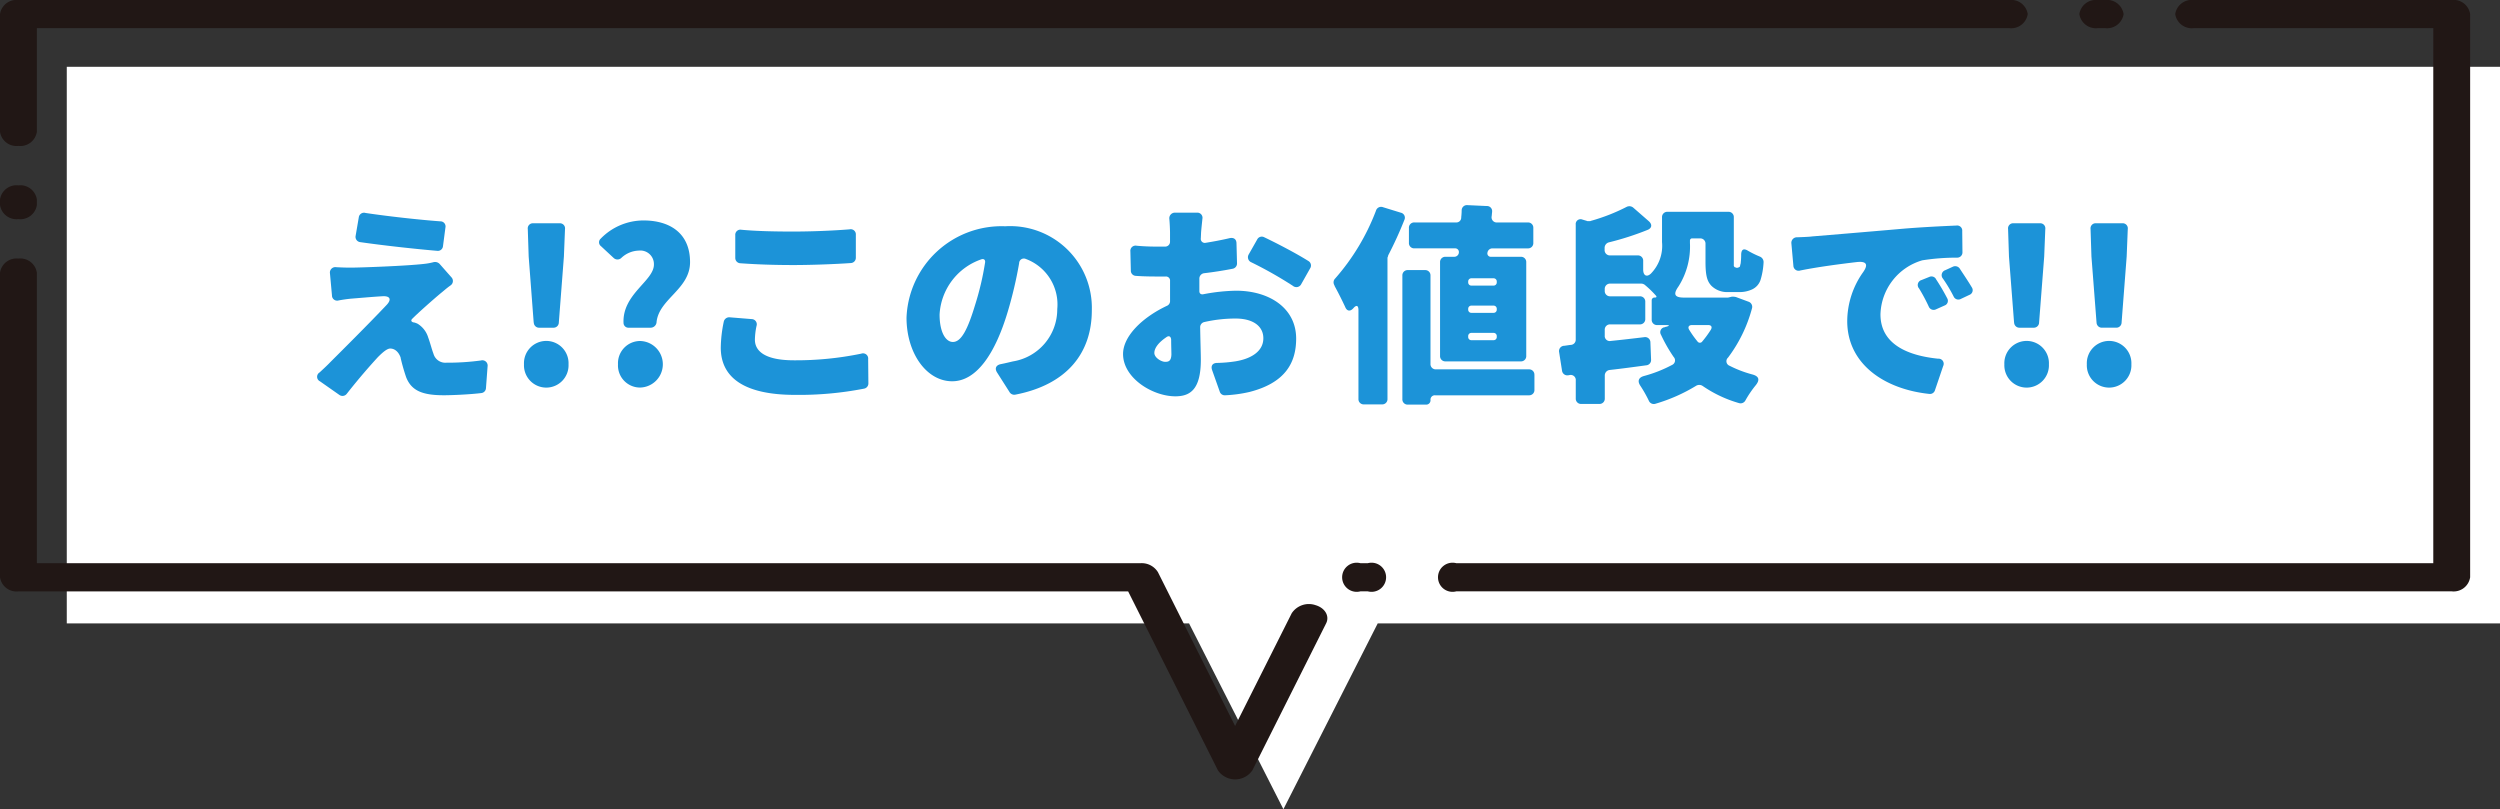
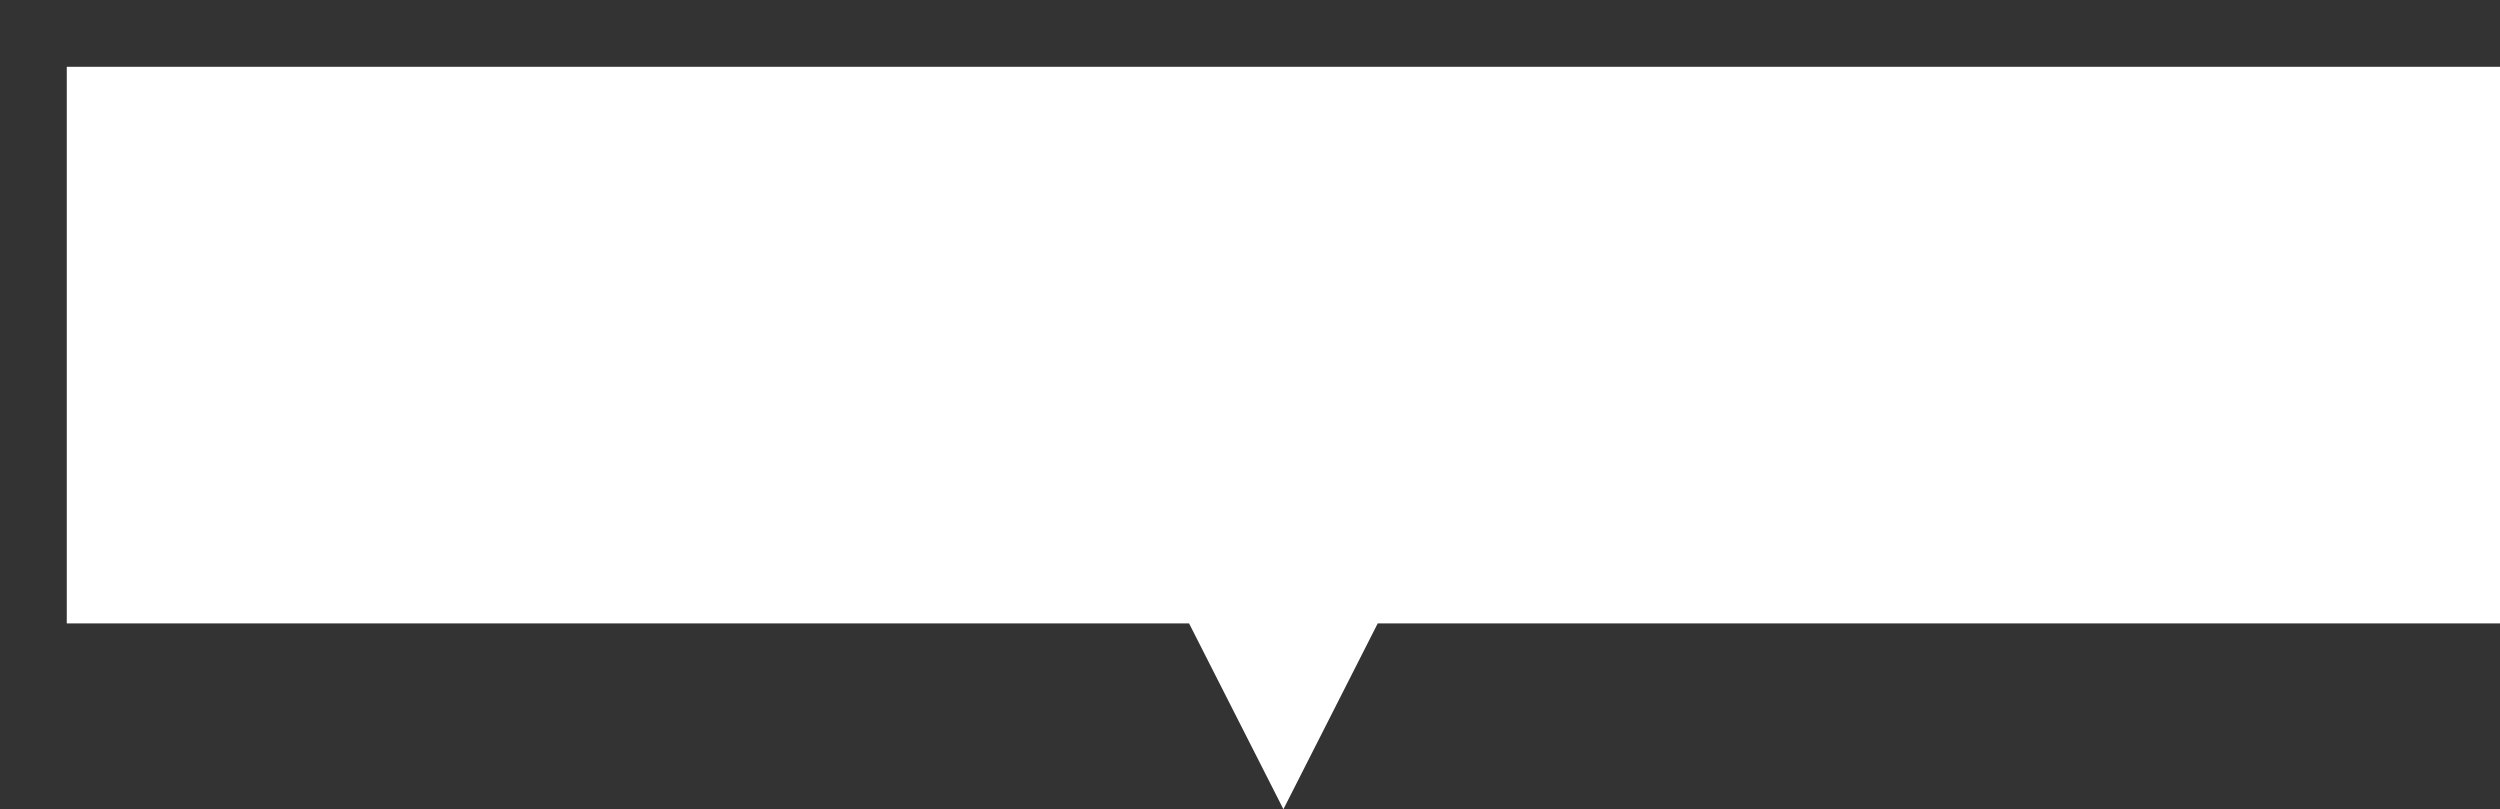
<svg xmlns="http://www.w3.org/2000/svg" width="154.503" height="50.01" viewBox="0 0 154.503 50.01">
  <rect x="0" y="0" width="154.503" height="50.01" fill="#333333" stroke="none" />
  <defs>
    <clipPath id="clip-path">
-       <rect id="長方形_29072" data-name="長方形 29072" width="112.124" height="12.327" fill="#1c93d8" />
-     </clipPath>
+       </clipPath>
  </defs>
  <g id="fv_" transform="translate(-117.749 -109.842)">
    <g id="グループ_1175" data-name="グループ 1175" transform="translate(117.749 109.842)">
      <path id="パス_125" data-name="パス 125" d="M162.876,12.5H12.5V46.9H81.859l5.83,11.483L93.518,46.9h69.359Z" transform="translate(-8.373 -8.373)" fill="#fff" />
      <g id="グループ_1174" data-name="グループ 1174" transform="translate(0 0)">
        <g id="グループ_1176" data-name="グループ 1176">
-           <path id="パス_126" data-name="パス 126" d="M1.139,0H124.177a1.032,1.032,0,0,1,1.139.87,1.032,1.032,0,0,1-1.139.87H2.278V8.148a1.032,1.032,0,0,1-1.139.87A1.032,1.032,0,0,1,0,8.148V.87A1.032,1.032,0,0,1,1.139,0ZM129.646,0h.456a1.032,1.032,0,0,1,1.139.87,1.032,1.032,0,0,1-1.139.87h-.456a1.032,1.032,0,0,1-1.139-.87A1.032,1.032,0,0,1,129.646,0Zm5.924,0h15.949a1.032,1.032,0,0,1,1.139.87V35.676a1.032,1.032,0,0,1-1.139.87H90a.9.9,0,1,1,0-1.74h60.38V1.74H135.57a1.032,1.032,0,0,1-1.139-.87A1.032,1.032,0,0,1,135.57,0ZM1.139,11.455a1.032,1.032,0,0,1,1.139.87v.348a1.032,1.032,0,0,1-1.139.87A1.032,1.032,0,0,1,0,12.673v-.348A1.032,1.032,0,0,1,1.139,11.455Zm0,4.525a1.032,1.032,0,0,1,1.139.87V34.806H70.5a1.174,1.174,0,0,1,1.064.559l4.766,9.5,3.5-6.966a1.271,1.271,0,0,1,1.471-.5c.588.172.881.675.656,1.124l-4.559,9.086a1.292,1.292,0,0,1-2.128,0l-5.549-11.06H1.139A1.032,1.032,0,0,1,0,35.676V16.85A1.032,1.032,0,0,1,1.139,15.98ZM84.076,34.806h.456a.9.9,0,1,1,0,1.74h-.456a.9.9,0,1,1,0-1.74Z" transform="translate(0 0)" fill="#211715" />
-         </g>
+           </g>
      </g>
    </g>
    <g id="グループ_1197" data-name="グループ 1197" transform="translate(137.347 122.52)">
      <g id="グループ_1196" data-name="グループ 1196" transform="translate(0 0)" clip-path="url(#clip-path)">
        <path id="パス_169" data-name="パス 169" d="M8.231,5.226c-.233.164-.411.329-.6.479-.521.438-1.356,1.177-1.74,1.561-.11.1-.082.192.055.233h.027a1.166,1.166,0,0,1,.233.082,1.5,1.5,0,0,1,.658.849c.123.329.219.726.329,1.014a.759.759,0,0,0,.795.547,15.383,15.383,0,0,0,2.136-.137.327.327,0,0,1,.411.37l-.1,1.342a.321.321,0,0,1-.274.3c-.644.082-1.767.137-2.328.137-1.315,0-2-.274-2.329-1.11A11.85,11.85,0,0,1,5.163,9.7V9.677c-.151-.424-.425-.561-.643-.561-.192,0-.452.219-.767.534-.4.438-1.055,1.164-1.918,2.26a.331.331,0,0,1-.466.068L.178,11.143a.311.311,0,0,1-.027-.548c.205-.192.438-.4.671-.644.643-.643,2.3-2.287,3.465-3.52.329-.342.233-.575-.247-.547-.685.041-1.425.11-1.945.15-.274.027-.548.068-.767.11a.32.32,0,0,1-.41-.314L.794,4.473a.335.335,0,0,1,.384-.384c.26.014.575.027.89.027.548,0,3.424-.1,4.561-.233a3.827,3.827,0,0,0,.548-.1.392.392,0,0,1,.4.11l.712.808a.331.331,0,0,1-.054.521M2.972.734c1.356.205,3.328.425,4.643.521a.315.315,0,0,1,.315.384l-.151,1.15a.32.32,0,0,1-.37.288C6.094,2.966,4.1,2.747,2.67,2.541a.328.328,0,0,1-.288-.4l.192-1.123a.329.329,0,0,1,.4-.288" transform="translate(0 -0.254)" fill="#1c93d8" />
        <path id="パス_170" data-name="パス 170" d="M19.6,10.433a1.378,1.378,0,1,1,2.753,0,1.378,1.378,0,1,1-2.753,0m.6-2.575L19.89,3.777l-.055-1.7a.314.314,0,0,1,.342-.356h1.616a.314.314,0,0,1,.342.356l-.068,1.7-.314,4.082a.325.325,0,0,1-.342.315h-.863a.325.325,0,0,1-.342-.315" transform="translate(-6.815 -0.599)" fill="#1c93d8" />
-         <path id="パス_171" data-name="パス 171" d="M28.222,7.792C28.14,6,30.1,5.189,30.1,4.176a.839.839,0,0,0-.931-.863,1.636,1.636,0,0,0-1.082.452.343.343,0,0,1-.479,0l-.781-.726a.3.3,0,0,1-.014-.466,3.693,3.693,0,0,1,2.644-1.123c1.6,0,2.876.766,2.876,2.575,0,1.671-1.9,2.26-2.068,3.684a.371.371,0,0,1-.384.37H28.537a.3.3,0,0,1-.315-.288m-.342,2.547A1.373,1.373,0,0,1,29.25,8.9a1.439,1.439,0,0,1,0,2.877,1.365,1.365,0,0,1-1.37-1.438" transform="translate(-9.285 -0.504)" fill="#1c93d8" />
+         <path id="パス_171" data-name="パス 171" d="M28.222,7.792C28.14,6,30.1,5.189,30.1,4.176a.839.839,0,0,0-.931-.863,1.636,1.636,0,0,0-1.082.452.343.343,0,0,1-.479,0l-.781-.726a.3.3,0,0,1-.014-.466,3.693,3.693,0,0,1,2.644-1.123c1.6,0,2.876.766,2.876,2.575,0,1.671-1.9,2.26-2.068,3.684a.371.371,0,0,1-.384.37H28.537a.3.3,0,0,1-.315-.288m-.342,2.547a1.439,1.439,0,0,1,0,2.877,1.365,1.365,0,0,1-1.37-1.438" transform="translate(-9.285 -0.504)" fill="#1c93d8" />
        <path id="パス_172" data-name="パス 172" d="M38.8,7.726l1.356.11a.322.322,0,0,1,.3.425,4.36,4.36,0,0,0-.1.849c0,.725.657,1.273,2.41,1.273a19.93,19.93,0,0,0,4.164-.411.319.319,0,0,1,.425.342l.014,1.493a.325.325,0,0,1-.274.329,20.956,20.956,0,0,1-4.26.384c-3.136,0-4.588-1.068-4.588-2.918A8.255,8.255,0,0,1,38.431,8a.344.344,0,0,1,.37-.274m.342-3.684V2.658a.318.318,0,0,1,.384-.342c.9.082,1.972.11,3.191.11,1.137,0,2.492-.055,3.492-.137a.318.318,0,0,1,.384.342v1.4a.325.325,0,0,1-.315.342c-.959.068-2.438.123-3.547.123-1.247,0-2.3-.041-3.273-.11a.325.325,0,0,1-.315-.342" transform="translate(-13.3 -0.794)" fill="#1c93d8" />
        <path id="パス_173" data-name="パス 173" d="M62.214,12.254l-.767-1.205c-.178-.274-.068-.479.247-.534.274-.055.493-.11.726-.164a3.259,3.259,0,0,0,2.739-3.232,3,3,0,0,0-1.945-3.1.291.291,0,0,0-.411.26,25.724,25.724,0,0,1-.7,2.986c-.767,2.575-1.918,4.314-3.438,4.314-1.589,0-2.822-1.74-2.822-3.931A5.879,5.879,0,0,1,61.94,2a5.049,5.049,0,0,1,5.355,5.19c0,2.643-1.534,4.6-4.739,5.218a.344.344,0,0,1-.342-.151M60.694,4.269c.041-.192-.068-.288-.247-.219a3.827,3.827,0,0,0-2.561,3.4c0,1.11.384,1.7.822,1.7.52,0,.917-.781,1.369-2.274a17.662,17.662,0,0,0,.616-2.6" transform="translate(-19.417 -0.694)" fill="#1c93d8" />
        <path id="パス_174" data-name="パス 174" d="M81.316,5.756a11.525,11.525,0,0,1,2.027-.219c2.027,0,3.712,1.055,3.712,2.959,0,1.506-.685,2.739-2.89,3.3A8.311,8.311,0,0,1,82.672,12a.325.325,0,0,1-.342-.233l-.466-1.315c-.1-.274.027-.452.315-.452a8.414,8.414,0,0,0,1.136-.1c.986-.164,1.712-.63,1.712-1.424,0-.753-.644-1.219-1.712-1.219a8.639,8.639,0,0,0-1.945.219.327.327,0,0,0-.247.342c.014.862.041,1.629.041,1.986,0,1.822-.644,2.26-1.575,2.26-1.4,0-3.232-1.123-3.232-2.616,0-1.1,1.192-2.26,2.7-2.972a.318.318,0,0,0,.205-.315V4.934a.252.252,0,0,0-.274-.274H78.7c-.466,0-1.041,0-1.562-.041a.319.319,0,0,1-.3-.329L76.81,3.113a.322.322,0,0,1,.384-.356c.589.055,1.068.055,1.466.055h.3a.3.3,0,0,0,.3-.315V1.976c0-.178-.014-.547-.041-.862a.347.347,0,0,1,.37-.4h1.329a.318.318,0,0,1,.342.384c-.027.288-.068.643-.082.862l-.014.329a.249.249,0,0,0,.3.288c.507-.082,1.013-.178,1.479-.288.26-.055.425.068.425.329L83.4,3.839a.33.33,0,0,1-.274.342c-.562.11-1.164.205-1.753.274a.337.337,0,0,0-.3.315v.794c0,.151.1.219.247.192M79.344,9.426c0-.192-.014-.493-.014-.863-.014-.2-.137-.273-.3-.15-.465.314-.739.657-.739.972,0,.288.425.548.671.548.205,0,.384-.041.384-.507m4.78-6.136.521-.918a.316.316,0,0,1,.438-.137c.89.425,2.027,1.027,2.725,1.466a.321.321,0,0,1,.11.452l-.548.972a.336.336,0,0,1-.521.11,24.788,24.788,0,0,0-2.561-1.451.338.338,0,0,1-.164-.493" transform="translate(-26.549 -0.249)" fill="#1c93d8" />
        <path id="パス_175" data-name="パス 175" d="M99.346.124l1.11.342a.317.317,0,0,1,.219.452,23.367,23.367,0,0,1-.987,2.164.082.082,0,0,0-.014.055l-.041.11v8.725a.323.323,0,0,1-.342.342h-1.11a.323.323,0,0,1-.342-.342V6.492c0-.3-.124-.342-.315-.123s-.4.191-.507-.082c-.192-.411-.452-.931-.658-1.3V4.959a.333.333,0,0,1,.041-.425A13.7,13.7,0,0,0,98.922.343a.328.328,0,0,1,.425-.219m9.368,10.368v.918a.324.324,0,0,1-.342.342h-5.793a.266.266,0,0,0-.288.288.266.266,0,0,1-.288.288h-1.109a.324.324,0,0,1-.342-.342V4.356a.324.324,0,0,1,.342-.342h1.054a.324.324,0,0,1,.342.342V9.807a.323.323,0,0,0,.342.342h5.738a.324.324,0,0,1,.342.342m-4.669-7.56a.225.225,0,0,0-.234-.26H101.3a.324.324,0,0,1-.342-.342V1.411a.324.324,0,0,1,.342-.342h2.562a.3.3,0,0,0,.329-.3V.74a3.949,3.949,0,0,0,.027-.411A.324.324,0,0,1,104.579,0l1.191.055a.316.316,0,0,1,.329.356V.439c-.014.082-.014.164-.027.247a.318.318,0,0,0,.342.384h1.89a.323.323,0,0,1,.342.342v.918a.323.323,0,0,1-.342.342h-2.192a.309.309,0,0,0-.3.26.209.209,0,0,0,.219.26h1.836a.323.323,0,0,1,.342.342v5.78a.323.323,0,0,1-.342.342h-4.643a.324.324,0,0,1-.342-.342V3.534a.324.324,0,0,1,.342-.342h.534a.286.286,0,0,0,.288-.26m2.341,1.836V4.726a.194.194,0,0,0-.205-.205h-1.356a.194.194,0,0,0-.205.205v.041a.194.194,0,0,0,.205.205h1.356a.194.194,0,0,0,.205-.205m0,1.684V6.41a.194.194,0,0,0-.205-.2h-1.356a.194.194,0,0,0-.205.2v.041a.194.194,0,0,0,.205.205h1.356a.194.194,0,0,0,.205-.205m0,1.685V8.1a.194.194,0,0,0-.205-.205h-1.356a.194.194,0,0,0-.205.205v.041a.194.194,0,0,0,.205.205h1.356a.194.194,0,0,0,.205-.205" transform="translate(-33.483 0)" fill="#1c93d8" />
        <path id="パス_176" data-name="パス 176" d="M128.391,5.693a.562.562,0,0,1,.151.014h.027l.808.3a.333.333,0,0,1,.205.411,8.874,8.874,0,0,1-1.479,3.04.3.3,0,0,0,.1.507,7.038,7.038,0,0,0,1.4.534c.411.11.479.329.219.658a6.425,6.425,0,0,0-.644.945.337.337,0,0,1-.411.164,7.657,7.657,0,0,1-2.232-1.055.377.377,0,0,0-.4-.014,10.45,10.45,0,0,1-2.506,1.11.335.335,0,0,1-.425-.192,7.792,7.792,0,0,0-.521-.918c-.192-.288-.11-.507.219-.6a8.221,8.221,0,0,0,1.74-.685.306.306,0,0,0,.1-.493,9.354,9.354,0,0,1-.781-1.369.307.307,0,0,1,.205-.466h.027l.041-.027h.027c.26-.068.247-.11-.027-.11h-.507a.324.324,0,0,1-.342-.342V5.926a.17.17,0,0,1,.192-.178c.11,0,.137-.055.055-.136a6.136,6.136,0,0,0-.685-.658.369.369,0,0,0-.205-.068h-1.917a.324.324,0,0,0-.342.342v.1a.324.324,0,0,0,.342.342h1.821a.323.323,0,0,1,.342.342V7.063a.324.324,0,0,1-.342.342h-1.821a.324.324,0,0,0-.342.342V8.1a.309.309,0,0,0,.37.329c.685-.068,1.383-.151,2.068-.233a.325.325,0,0,1,.384.329l.041,1.054a.325.325,0,0,1-.3.356c-.74.1-1.506.205-2.26.288a.341.341,0,0,0-.3.342V11.98a.324.324,0,0,1-.342.342h-1.11a.324.324,0,0,1-.342-.342v-1.1a.313.313,0,0,0-.384-.342l-.082.014a.331.331,0,0,1-.383-.288l-.178-1.136a.327.327,0,0,1,.315-.4c.123-.014.26-.041.41-.055a.319.319,0,0,0,.3-.329V1.242a.3.3,0,0,1,.411-.315l.274.082a.082.082,0,0,0,.055.014h.137a.082.082,0,0,0,.055-.014A11.7,11.7,0,0,0,121.83.146a.376.376,0,0,1,.411.041l.959.836c.233.205.205.438-.082.548a17.793,17.793,0,0,1-2.383.766.353.353,0,0,0-.26.342V2.8a.324.324,0,0,0,.342.342h1.7a.324.324,0,0,1,.342.342v.534c0,.37.219.493.479.247a2.454,2.454,0,0,0,.685-1.945V.79a.324.324,0,0,1,.342-.342h3.753a.324.324,0,0,1,.342.342V3.735a.116.116,0,0,0,.027.1q0,.021.041.041l.055.014a.119.119,0,0,0,.1.014h.041a.3.3,0,0,1,.068-.041h.014l.027-.027c.014-.041.027-.123.055-.219V3.584a4.273,4.273,0,0,0,.027-.507c.014-.315.164-.384.425-.219a5.915,5.915,0,0,0,.726.356.364.364,0,0,1,.233.356,4.427,4.427,0,0,1-.192,1.1.983.983,0,0,1-.521.575,1.838,1.838,0,0,1-.767.164h-.739a1.385,1.385,0,0,1-1-.384c-.247-.26-.37-.575-.37-1.479V2.433a.323.323,0,0,0-.342-.342H125.9a.133.133,0,0,0-.151.136v.151a4.613,4.613,0,0,1-.7,2.671c-.342.479-.274.7.328.7H128.1l.068-.014.164-.041ZM126.87,7.446h-.986c-.205,0-.288.123-.178.3a6.156,6.156,0,0,0,.507.712.179.179,0,0,0,.3,0,6.293,6.293,0,0,0,.521-.712c.11-.178.041-.3-.164-.3" transform="translate(-40.906 -0.036)" fill="#1c93d8" />
-         <path id="パス_177" data-name="パス 177" d="M140.011,2.659c.4-.014.753-.027.959-.055,1.2-.1,3.15-.26,5.505-.466,1.137-.1,2.465-.164,3.4-.205a.314.314,0,0,1,.356.342l.014,1.3a.324.324,0,0,1-.342.342,13.626,13.626,0,0,0-2.136.164,3.581,3.581,0,0,0-2.589,3.342c0,1.767,1.548,2.534,3.561,2.739a.315.315,0,0,1,.315.452l-.507,1.493a.321.321,0,0,1-.342.233c-2.767-.288-5.081-1.836-5.081-4.506a5.266,5.266,0,0,1,.959-2.986c.356-.493.26-.726-.37-.658-1.041.123-2.4.3-3.492.521a.322.322,0,0,1-.425-.3l-.123-1.37a.342.342,0,0,1,.342-.383M148.6,5.233a12.987,12.987,0,0,1,.7,1.191.308.308,0,0,1-.164.452l-.521.233a.326.326,0,0,1-.451-.164,10.615,10.615,0,0,0-.6-1.123.319.319,0,0,1,.151-.521l.479-.192a.319.319,0,0,1,.41.123m1.479-.63c.233.356.521.781.74,1.151a.309.309,0,0,1-.151.466l-.521.246a.319.319,0,0,1-.452-.15,9.273,9.273,0,0,0-.658-1.1.324.324,0,0,1,.137-.521l.479-.219a.342.342,0,0,1,.425.123" transform="translate(-48.561 -0.672)" fill="#1c93d8" />
-         <path id="パス_178" data-name="パス 178" d="M159.854,10.433a1.378,1.378,0,1,1,2.753,0,1.378,1.378,0,1,1-2.753,0m.6-2.575-.315-4.082-.055-1.7a.314.314,0,0,1,.342-.356h1.616a.314.314,0,0,1,.342.356l-.068,1.7L162,7.859a.325.325,0,0,1-.342.315H160.8a.325.325,0,0,1-.342-.315" transform="translate(-55.58 -0.599)" fill="#1c93d8" />
        <path id="パス_179" data-name="パス 179" d="M167.668,10.433a1.378,1.378,0,1,1,2.753,0,1.378,1.378,0,1,1-2.753,0m.6-2.575-.315-4.082-.055-1.7a.314.314,0,0,1,.342-.356h1.616a.314.314,0,0,1,.342.356l-.068,1.7-.314,4.082a.325.325,0,0,1-.342.315h-.863a.325.325,0,0,1-.342-.315" transform="translate(-58.297 -0.599)" fill="#1c93d8" />
      </g>
    </g>
  </g>
</svg>